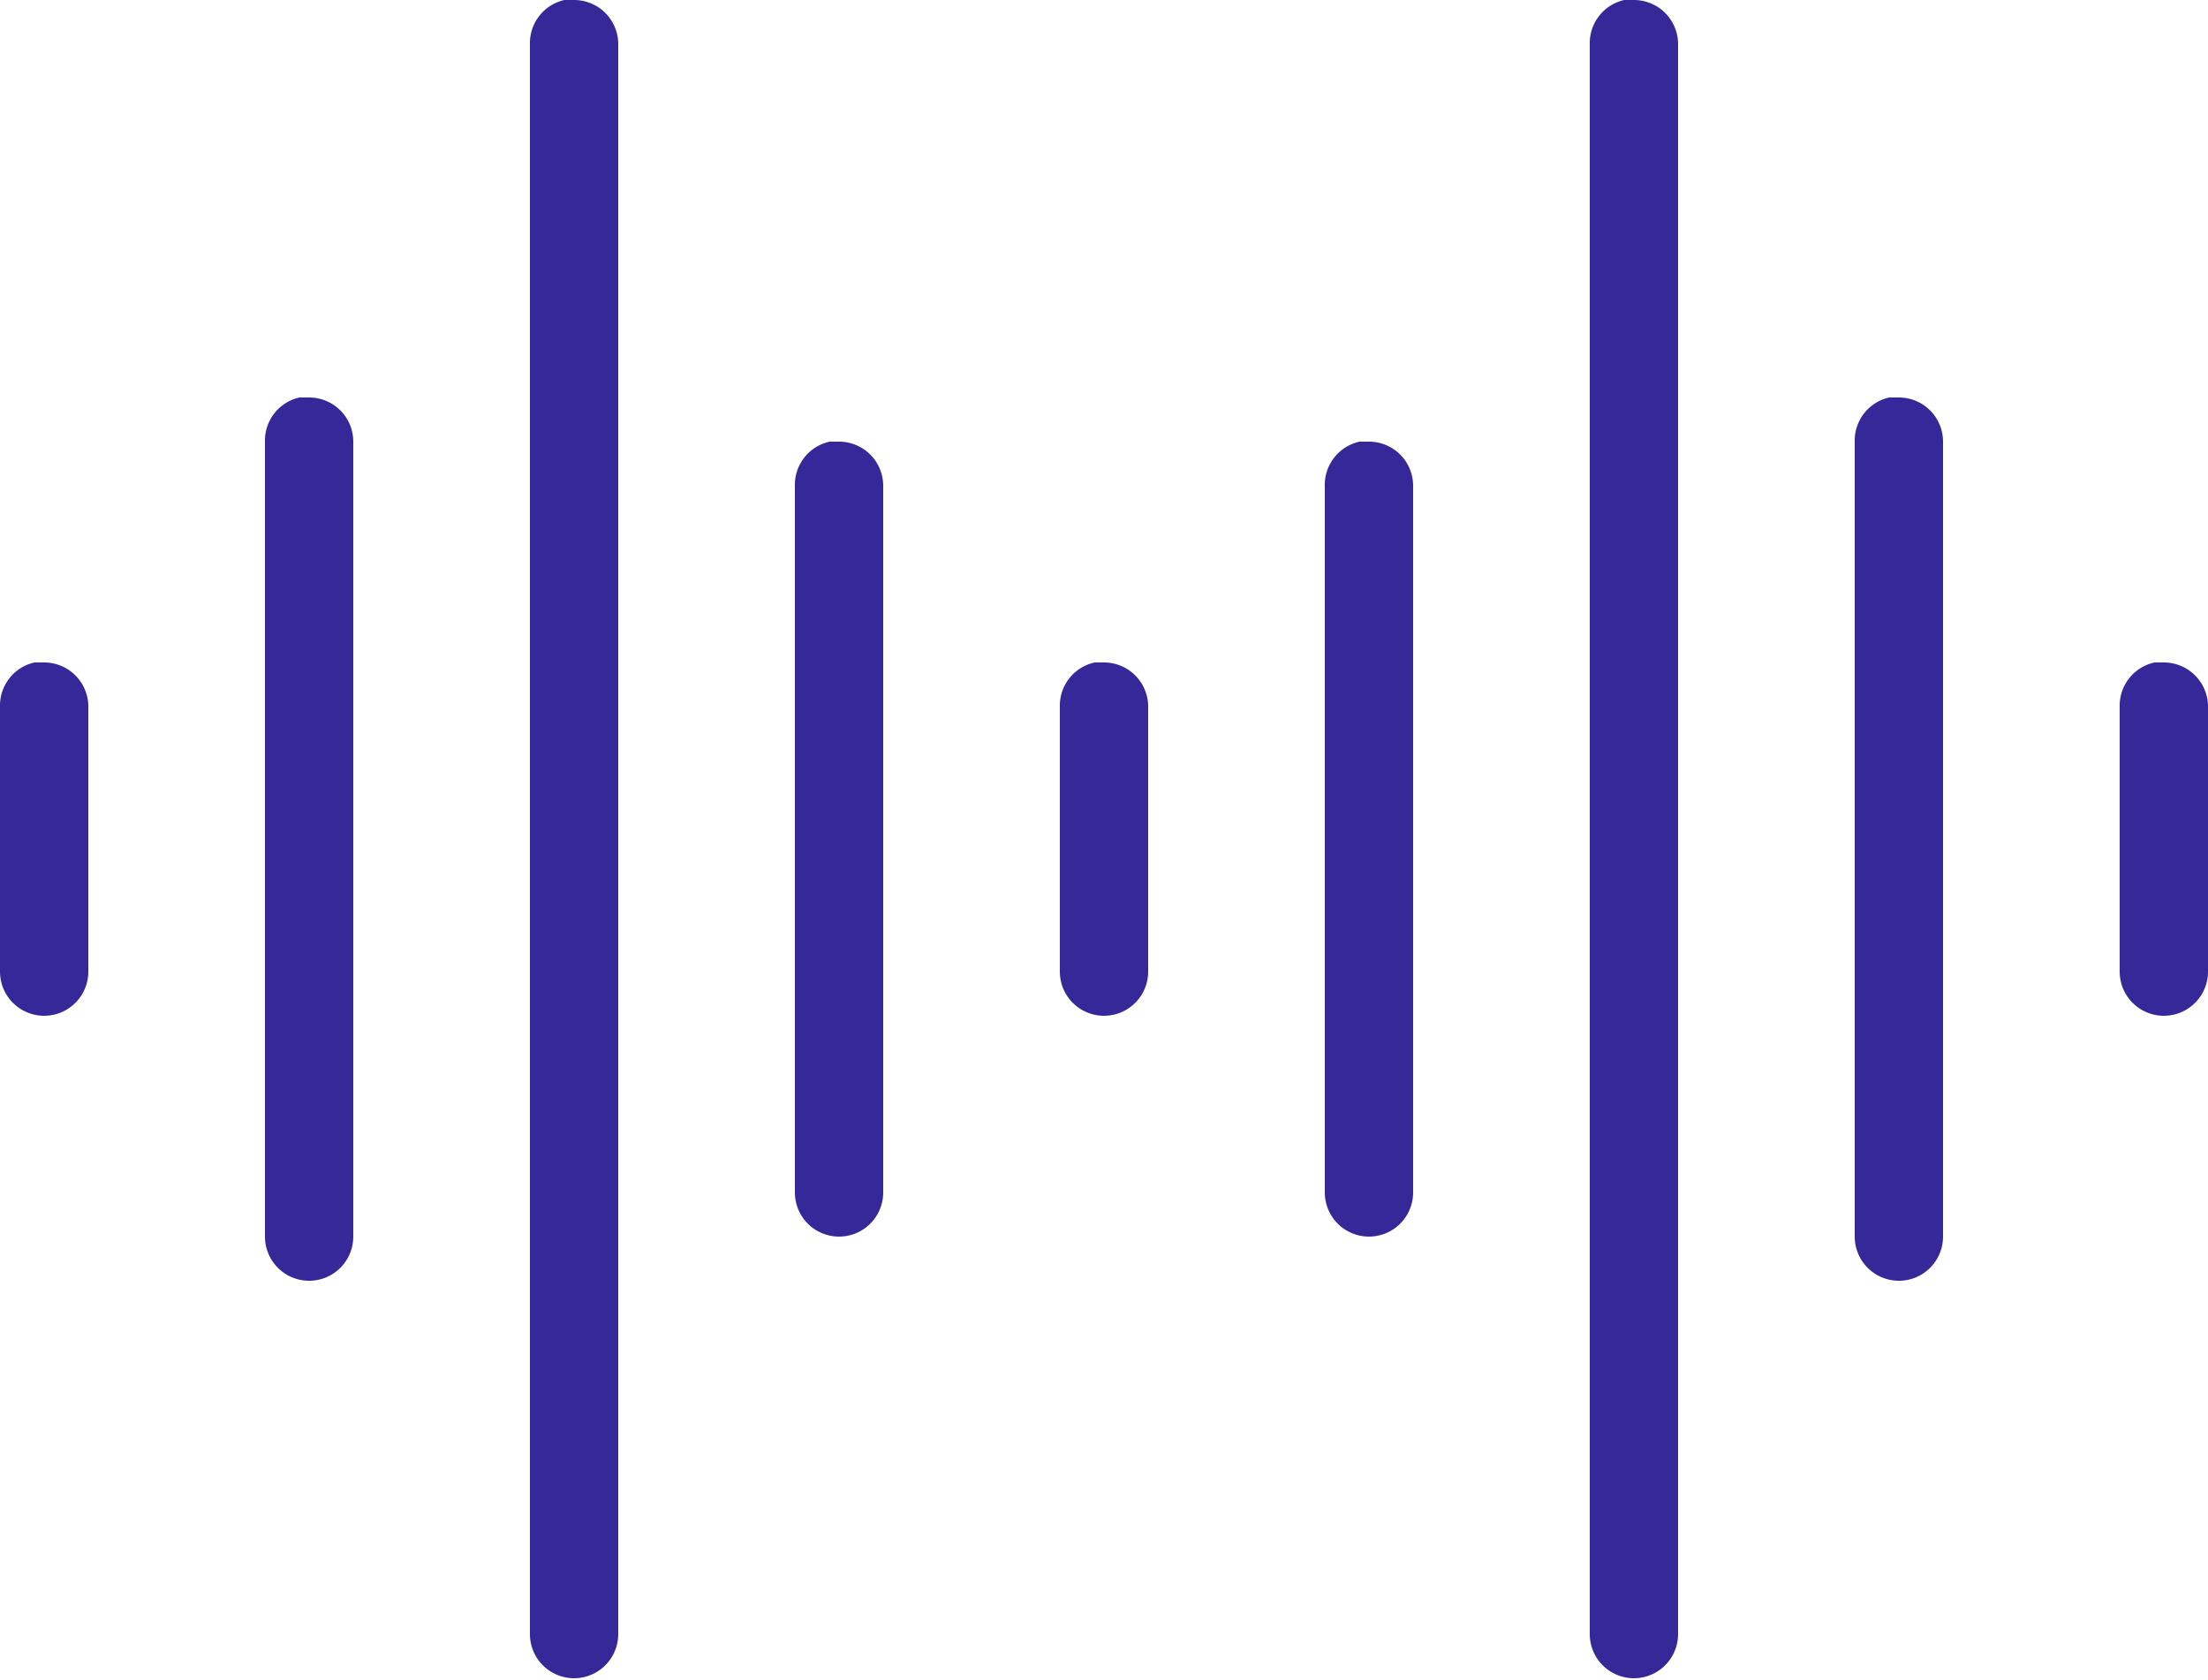
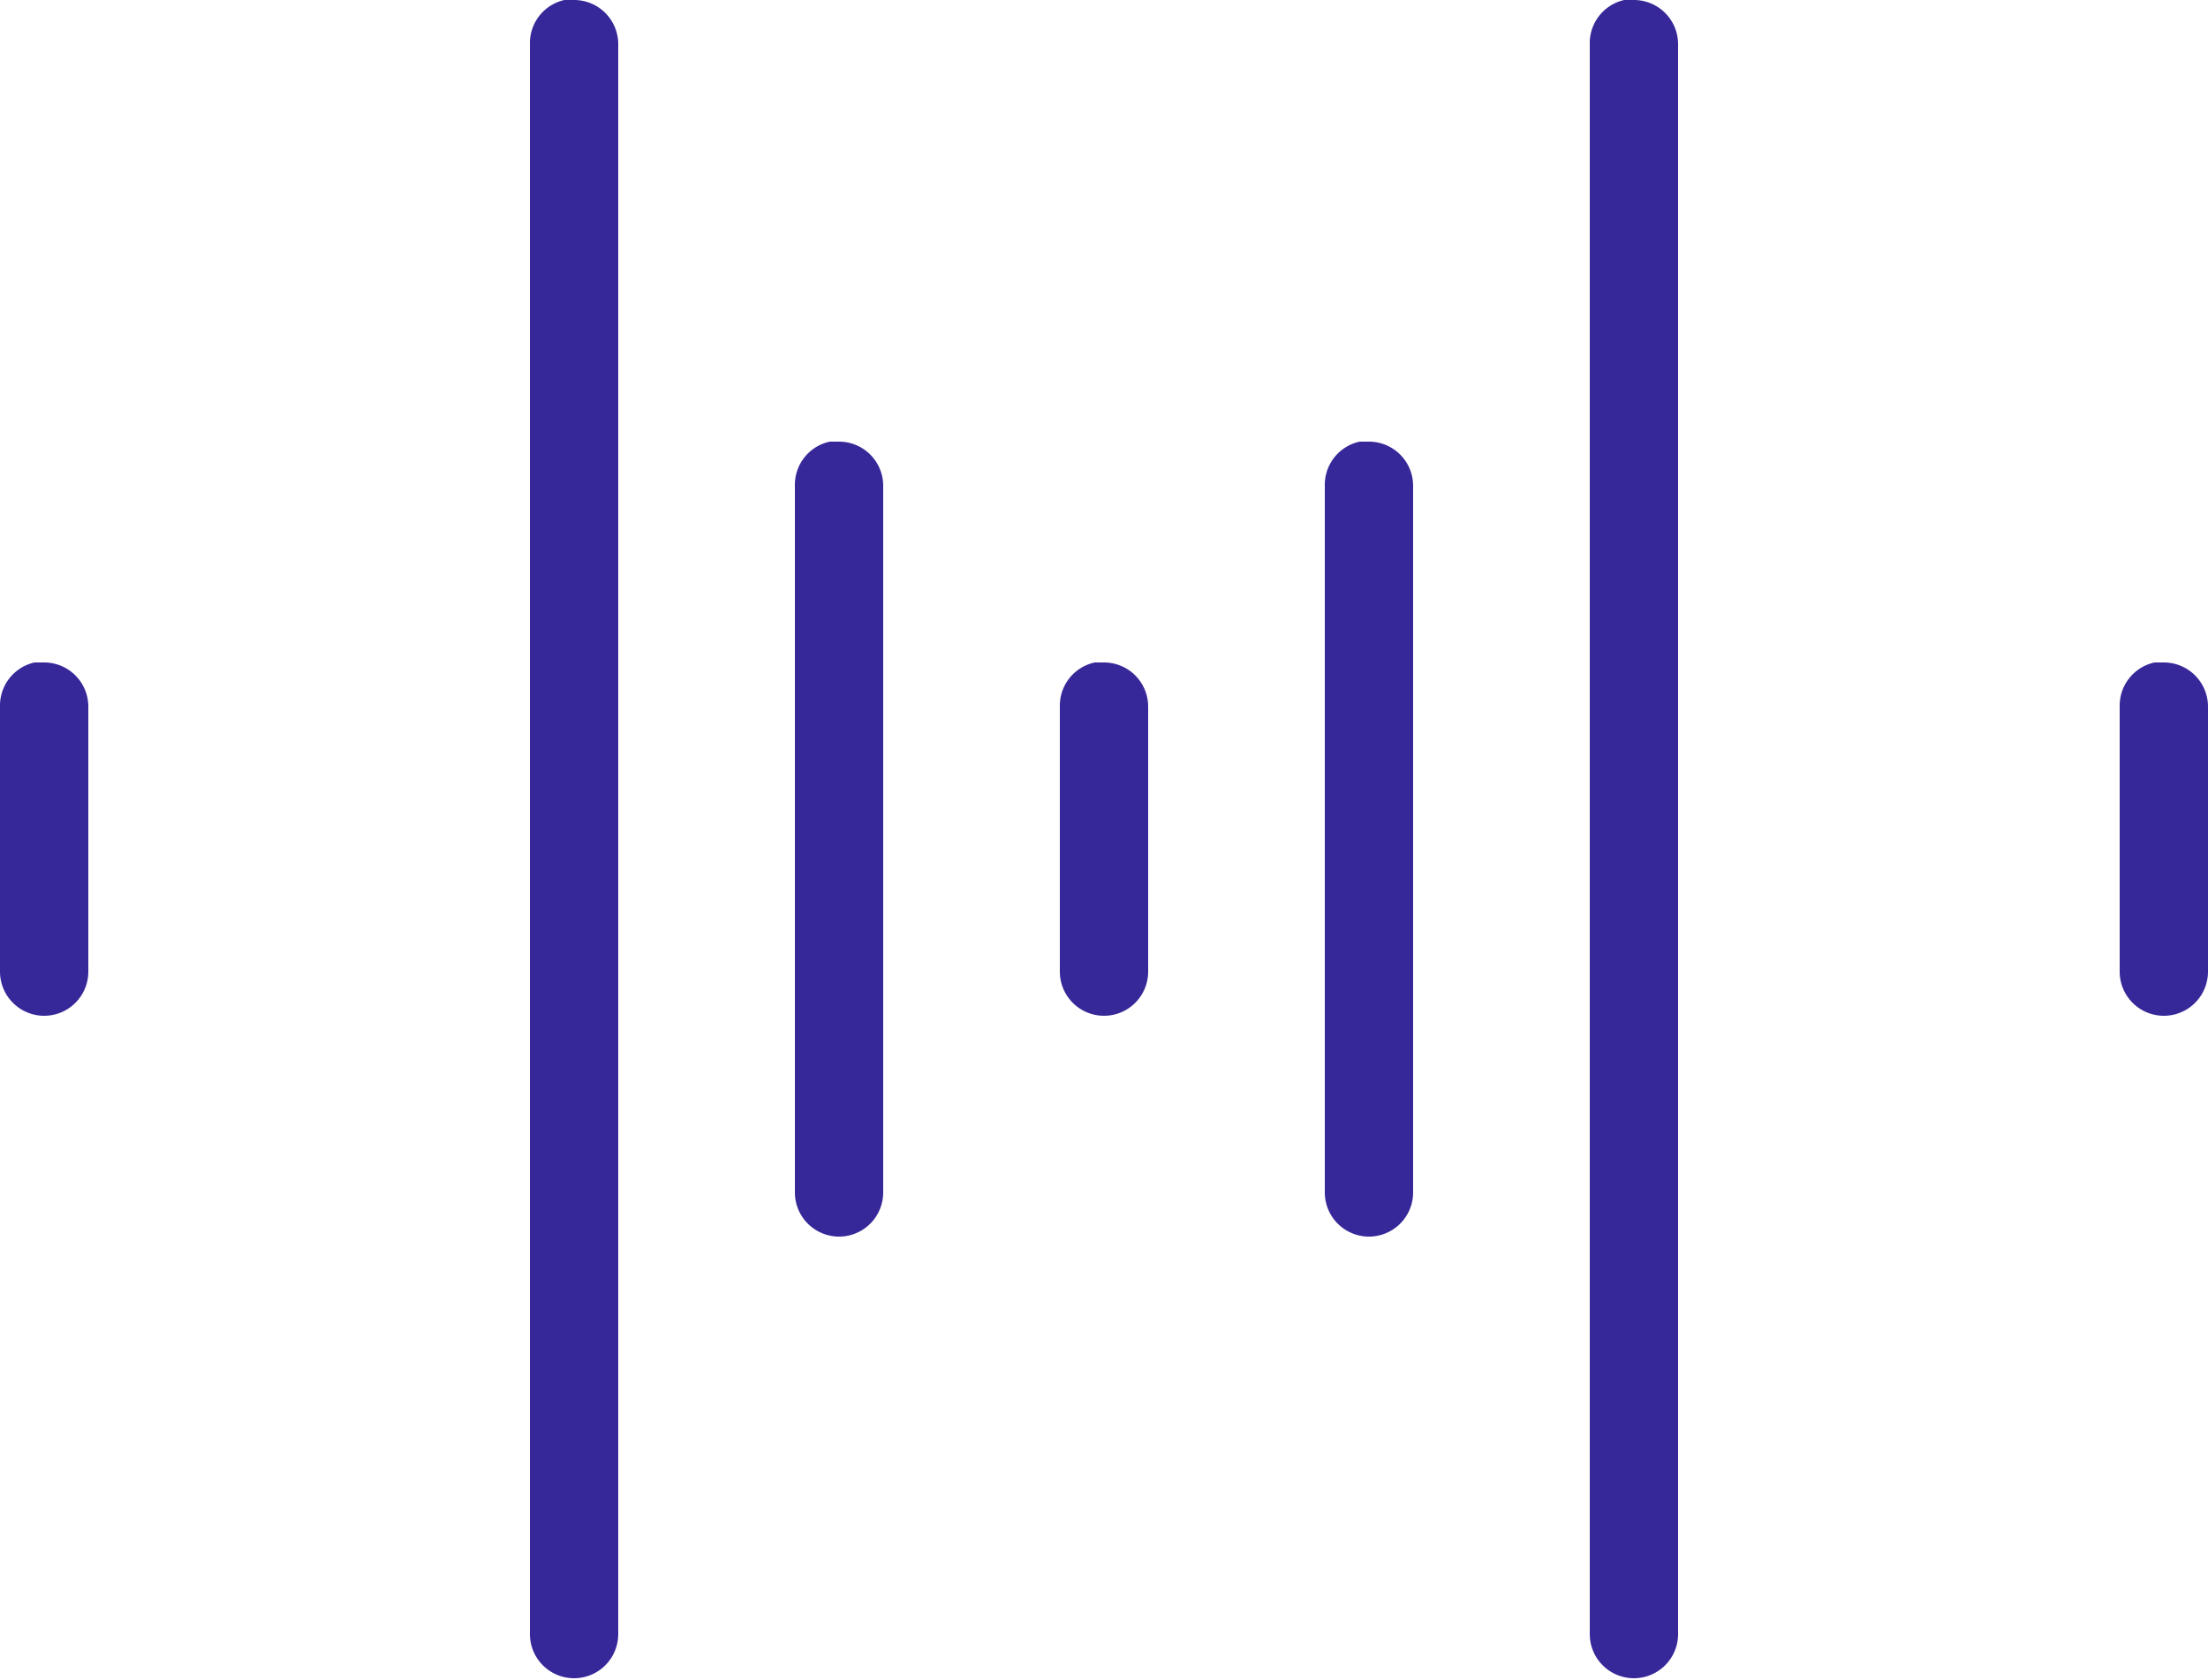
<svg xmlns="http://www.w3.org/2000/svg" _ngcontent-serverApp-c4159243580="" id="wave" data-name="Layer 1" viewBox="0 0 50 38.05">
  <style>
        #Line_1 {
            animation: _ngcontent-serverApp-c4159243580_pulse .645s infinite;
            animation-delay: .1s;
            fill: #372899;
        }
        #Line_2 {
            animation: _ngcontent-serverApp-c4159243580_pulse .645s infinite;
            animation-delay: .2s;
            fill: #372899;
        }
        #Line_3 {
            animation: _ngcontent-serverApp-c4159243580_pulse .645s infinite;
            animation-delay: .3s;
            fill: #372899;
        }
        #Line_4 {
            animation: _ngcontent-serverApp-c4159243580_pulse .645s infinite;
            animation-delay: .4s;
            fill: #372899;
        }
        #Line_5 {
            animation: _ngcontent-serverApp-c4159243580_pulse .645s infinite;
            animation-delay: .5s;
            fill: #372899;
        }
        #Line_6 {
            animation: _ngcontent-serverApp-c4159243580_pulse .645s infinite;
            animation-delay: .6s;
            fill: #372899;
        }
        #Line_7 {
            animation: _ngcontent-serverApp-c4159243580_pulse .645s infinite;
            animation-delay: .7s;
            fill: #372899;
        }
        #Line_8 {
            animation: _ngcontent-serverApp-c4159243580_pulse .645s infinite;
            animation-delay: .8s;
            fill: #372899;
        }
        #Line_9 {
            animation: _ngcontent-serverApp-c4159243580_pulse .645s infinite;
            animation-delay: .9s;
            fill: #372899;
        }
        @keyframes _ngcontent-serverApp-c4159243580_pulse {
            0% {
                transform: scaleY(1);
                transform-origin: 50% 50%;
            }
            50% {
                transform: scaleY(.7);
                transform-origin: 50% 50%;
            }
            100% {
                transform: scaleY(1);
                transform-origin: 50% 50%;
            }
        }
    </style>
  <path _ngcontent-serverApp-c4159243580="" id="Line_1" data-name="Line 1" d="M0.91,15L0.78,15A1,1,0,0,0,0,16v6a1,1,0,1,0,2,0s0,0,0,0V16a1,1,0,0,0-1-1H0.91Z" />
-   <path _ngcontent-serverApp-c4159243580="" id="Line_2" data-name="Line 2" d="M6.91,9L6.78,9A1,1,0,0,0,6,10V28a1,1,0,1,0,2,0s0,0,0,0V10A1,1,0,0,0,7,9H6.91Z" />
  <path _ngcontent-serverApp-c4159243580="" id="Line_3" data-name="Line 3" d="M12.91,0L12.78,0A1,1,0,0,0,12,1V37a1,1,0,1,0,2,0s0,0,0,0V1a1,1,0,0,0-1-1H12.91Z" />
  <path _ngcontent-serverApp-c4159243580="" id="Line_4" data-name="Line 4" d="M18.91,10l-0.12,0A1,1,0,0,0,18,11V27a1,1,0,1,0,2,0s0,0,0,0V11a1,1,0,0,0-1-1H18.91Z" />
  <path _ngcontent-serverApp-c4159243580="" id="Line_5" data-name="Line 5" d="M24.91,15l-0.12,0A1,1,0,0,0,24,16v6a1,1,0,0,0,2,0s0,0,0,0V16a1,1,0,0,0-1-1H24.91Z" />
-   <path _ngcontent-serverApp-c4159243580="" id="Line_6" data-name="Line 6" d="M30.91,10l-0.12,0A1,1,0,0,0,30,11V27a1,1,0,1,0,2,0s0,0,0,0V11a1,1,0,0,0-1-1H30.91Z" />
+   <path _ngcontent-serverApp-c4159243580="" id="Line_6" data-name="Line 6" d="M30.91,10l-0.12,0A1,1,0,0,0,30,11V27a1,1,0,1,0,2,0s0,0,0,0V11a1,1,0,0,0-1-1Z" />
  <path _ngcontent-serverApp-c4159243580="" id="Line_7" data-name="Line 7" d="M36.91,0L36.78,0A1,1,0,0,0,36,1V37a1,1,0,1,0,2,0s0,0,0,0V1a1,1,0,0,0-1-1H36.91Z" />
-   <path _ngcontent-serverApp-c4159243580="" id="Line_8" data-name="Line 8" d="M42.91,9L42.78,9A1,1,0,0,0,42,10V28a1,1,0,1,0,2,0s0,0,0,0V10a1,1,0,0,0-1-1H42.91Z" />
  <path _ngcontent-serverApp-c4159243580="" id="Line_9" data-name="Line 9" d="M48.91,15l-0.12,0A1,1,0,0,0,48,16v6a1,1,0,1,0,2,0s0,0,0,0V16a1,1,0,0,0-1-1H48.91Z" />
</svg>